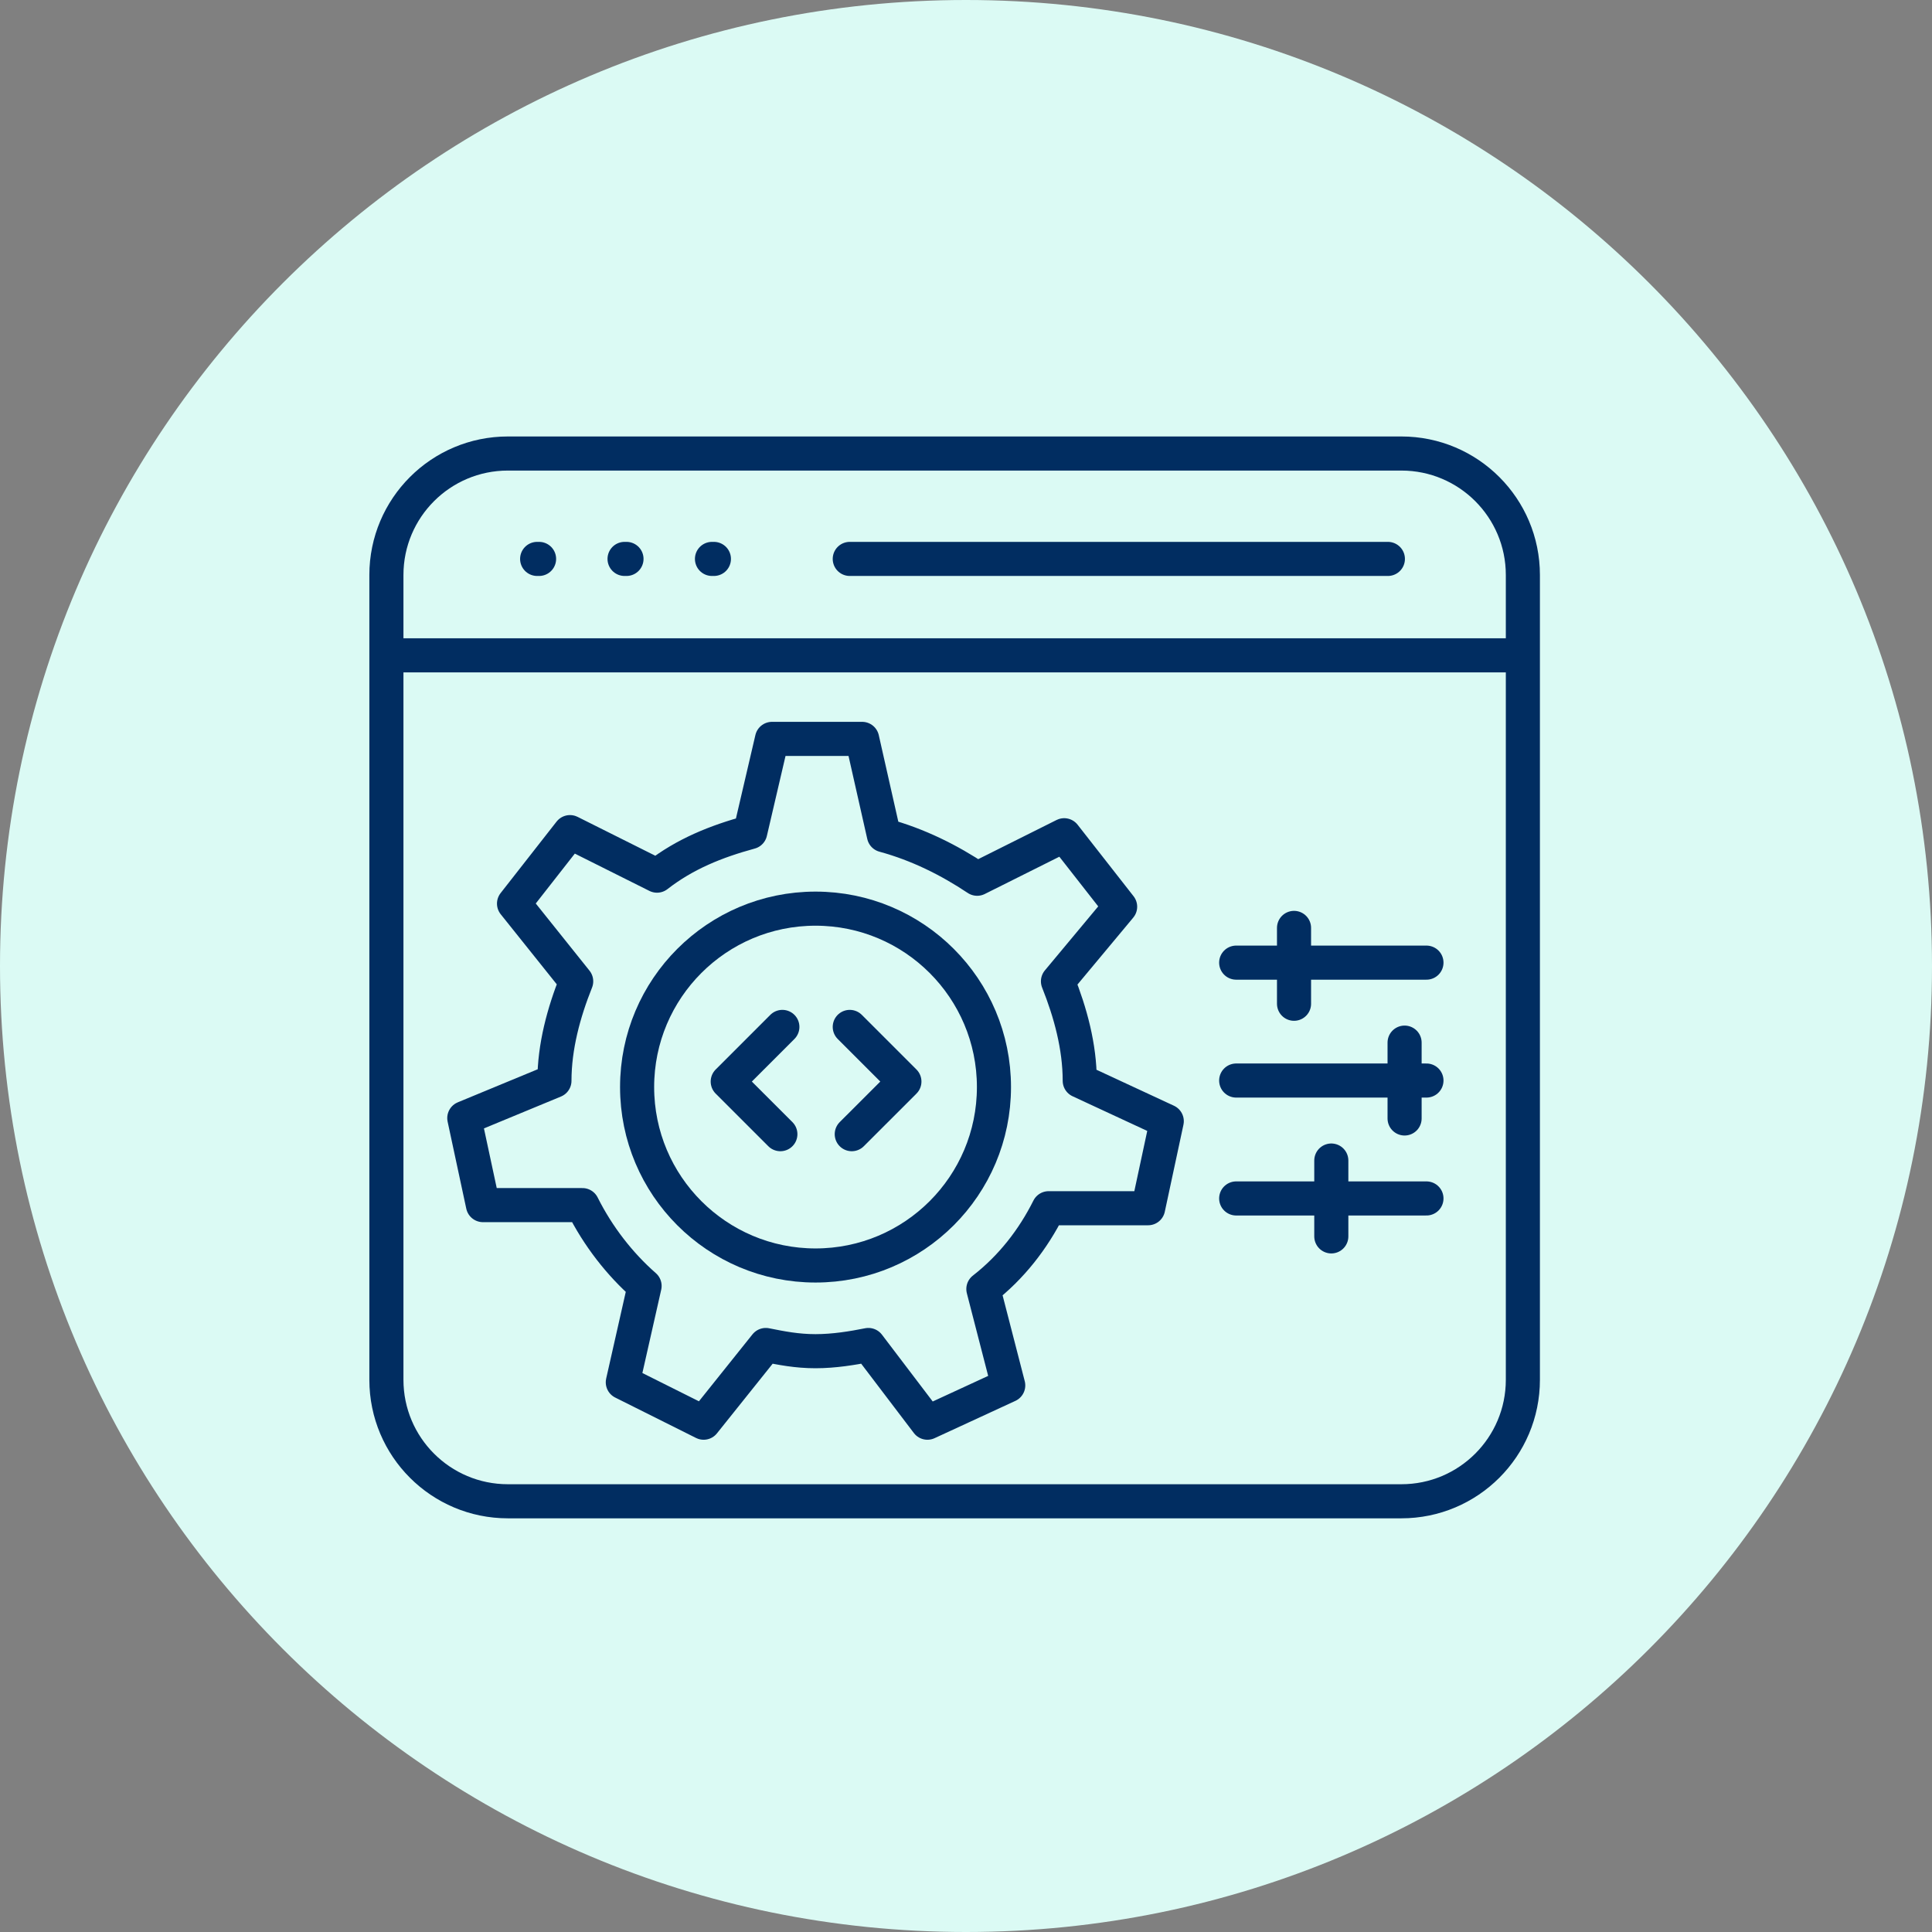
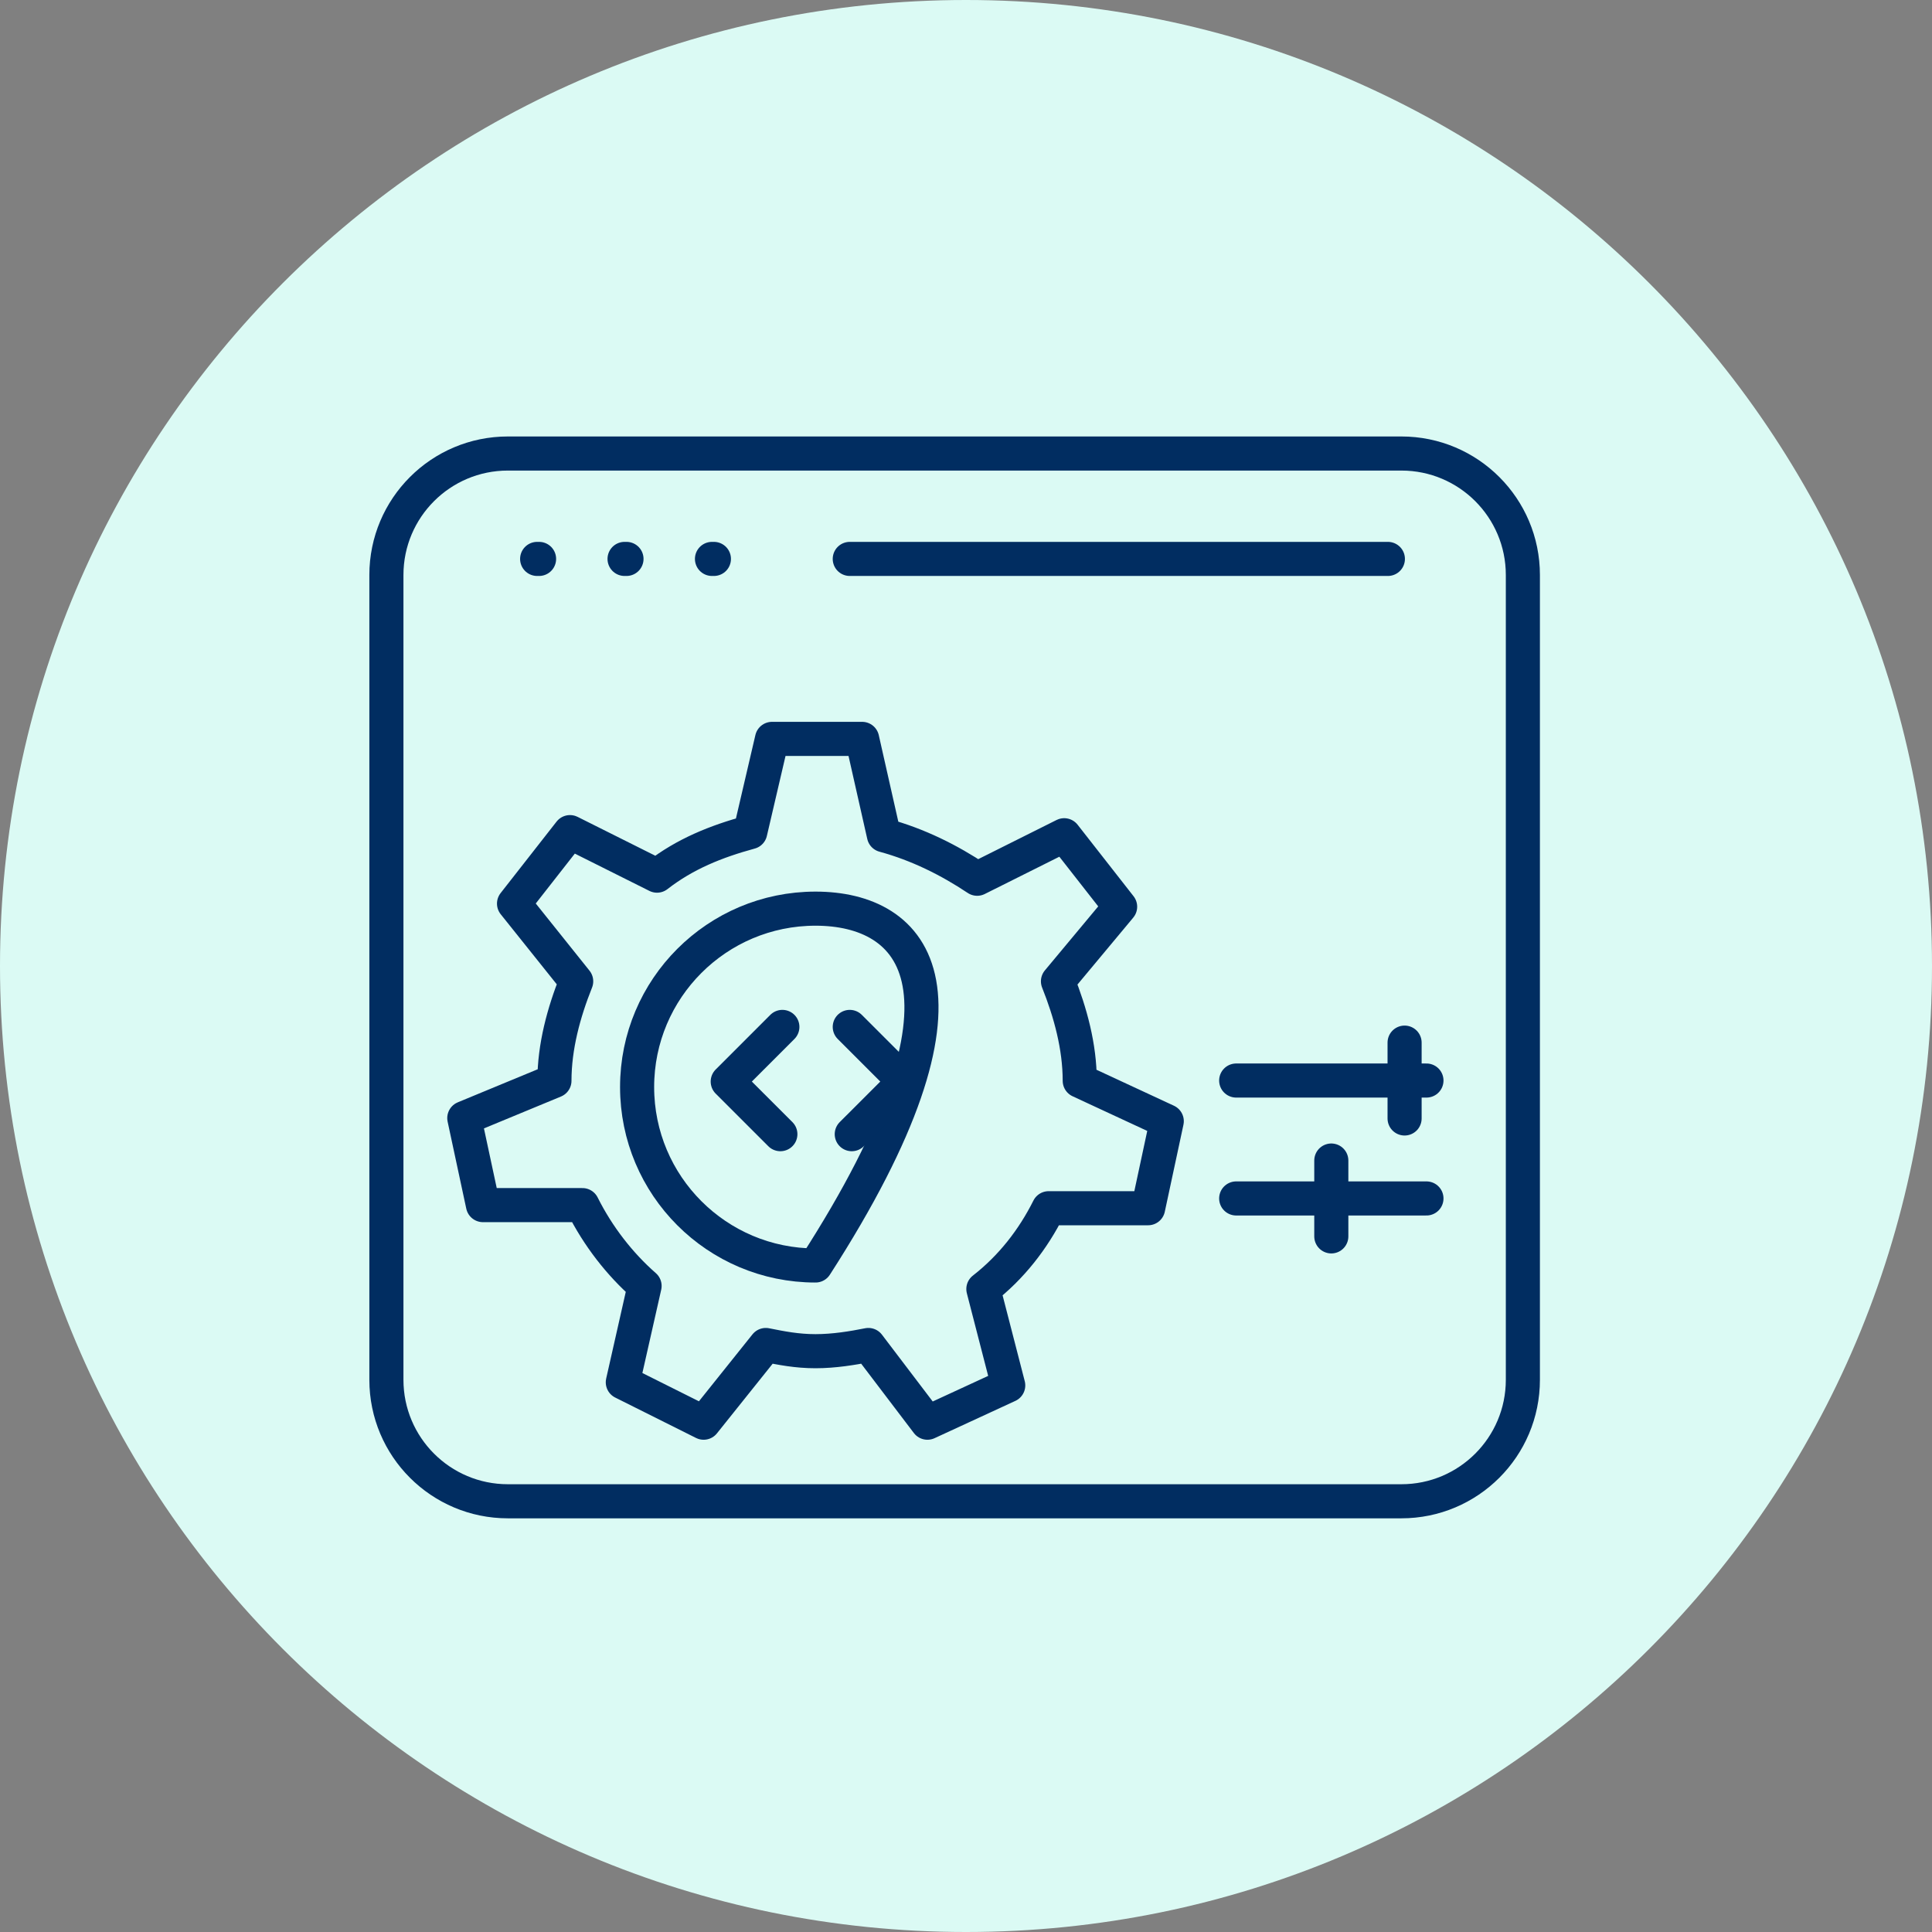
<svg xmlns="http://www.w3.org/2000/svg" width="85" height="85" viewBox="0 0 85 85" fill="none">
  <rect x="0" y="0" width="85" height="85" fill="#808080" stroke="none" />
  <path d="M42.5 85C65.972 85 85 65.972 85 42.5C85 19.028 65.972 0 42.5 0C19.028 0 0 19.028 0 42.5C0 65.972 19.028 85 42.5 85Z" fill="#DBFAF4" />
  <path d="M51.333 49.328L50.512 53.157L46.136 53.157C45.452 54.524 44.495 55.755 43.264 56.712L44.358 60.952L40.803 62.593L38.205 59.174C37.521 59.311 36.7 59.447 35.88 59.447C35.059 59.447 34.376 59.311 33.692 59.174L30.957 62.593L27.401 60.815L28.359 56.576C27.265 55.618 26.308 54.388 25.624 53.02L21.248 53.02L20.427 49.191L24.393 47.55C24.393 46.046 24.803 44.542 25.35 43.174L22.615 39.755L25.077 36.61L28.906 38.525C30.136 37.568 31.504 37.02 33.008 36.61L33.965 32.508H37.931L38.888 36.747C40.393 37.157 41.76 37.841 42.991 38.661L46.82 36.747L49.281 39.892L46.546 43.174C47.093 44.542 47.504 46.046 47.504 47.55L51.333 49.328Z" stroke="#012D61" stroke-width="1.5" stroke-linecap="round" stroke-linejoin="round" />
-   <path d="M35.88 55.676C40.215 55.676 43.73 52.162 43.73 47.826C43.73 43.491 40.215 39.977 35.88 39.977C31.544 39.977 28.03 43.491 28.03 47.826C28.03 52.162 31.544 55.676 35.88 55.676Z" stroke="#012D61" stroke-width="1.5" stroke-linecap="round" stroke-linejoin="round" />
+   <path d="M35.88 55.676C43.73 43.491 40.215 39.977 35.88 39.977C31.544 39.977 28.03 43.491 28.03 47.826C28.03 52.162 31.544 55.676 35.88 55.676Z" stroke="#012D61" stroke-width="1.5" stroke-linecap="round" stroke-linejoin="round" />
  <path d="M34.421 45.18L32.017 47.584L34.333 49.899" stroke="#012D61" stroke-width="1.5" stroke-linecap="round" stroke-linejoin="round" />
  <path d="M37.386 45.18L39.79 47.584L37.474 49.899" stroke="#012D61" stroke-width="1.5" stroke-linecap="round" stroke-linejoin="round" />
-   <path d="M54.387 42.352H62.758" stroke="#012D61" stroke-width="1.5" stroke-linecap="round" stroke-linejoin="round" />
  <path d="M54.387 47.539H62.758" stroke="#012D61" stroke-width="1.5" stroke-linecap="round" stroke-linejoin="round" />
  <path d="M54.387 52.727H62.758" stroke="#012D61" stroke-width="1.5" stroke-linecap="round" stroke-linejoin="round" />
-   <path d="M56.932 40.824V44.161" stroke="#012D61" stroke-width="1.5" stroke-linecap="round" stroke-linejoin="round" />
  <path d="M61.796 45.871V49.208" stroke="#012D61" stroke-width="1.5" stroke-linecap="round" stroke-linejoin="round" />
  <path d="M58.572 51.059V54.396" stroke="#012D61" stroke-width="1.5" stroke-linecap="round" stroke-linejoin="round" />
  <path d="M61.655 19.953H22.345C19.393 19.953 17 22.346 17 25.298V60.705C17 63.657 19.393 66.05 22.345 66.05H61.655C64.607 66.05 67 63.657 67 60.705V25.298C67 22.346 64.607 19.953 61.655 19.953Z" stroke="#012D61" stroke-width="1.5" stroke-linecap="round" stroke-linejoin="round" />
-   <path d="M66.661 28.832H17.679" stroke="#012D61" stroke-width="1.5" stroke-linecap="round" stroke-linejoin="round" />
  <path d="M37.386 24.59H61.061" stroke="#012D61" stroke-width="1.5" stroke-linecap="round" stroke-linejoin="round" />
  <path d="M23.717 24.59H23.632" stroke="#012D61" stroke-width="1.5" stroke-linecap="round" stroke-linejoin="round" />
  <path d="M27.563 24.59H27.478" stroke="#012D61" stroke-width="1.5" stroke-linecap="round" stroke-linejoin="round" />
  <path d="M31.409 24.59H31.324" stroke="#012D61" stroke-width="1.5" stroke-linecap="round" stroke-linejoin="round" />
</svg>